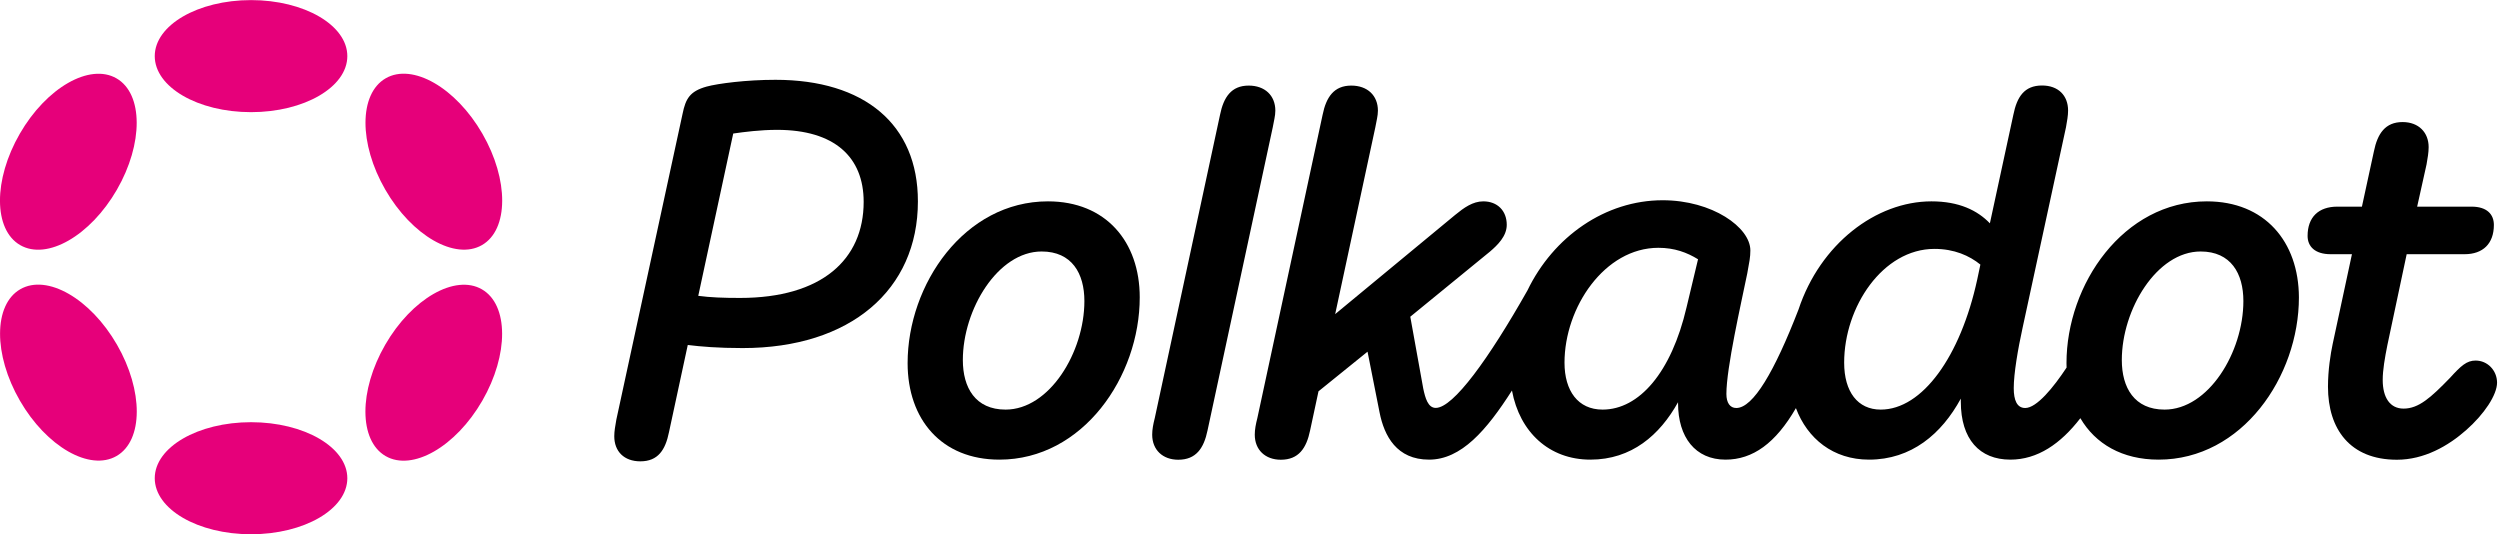
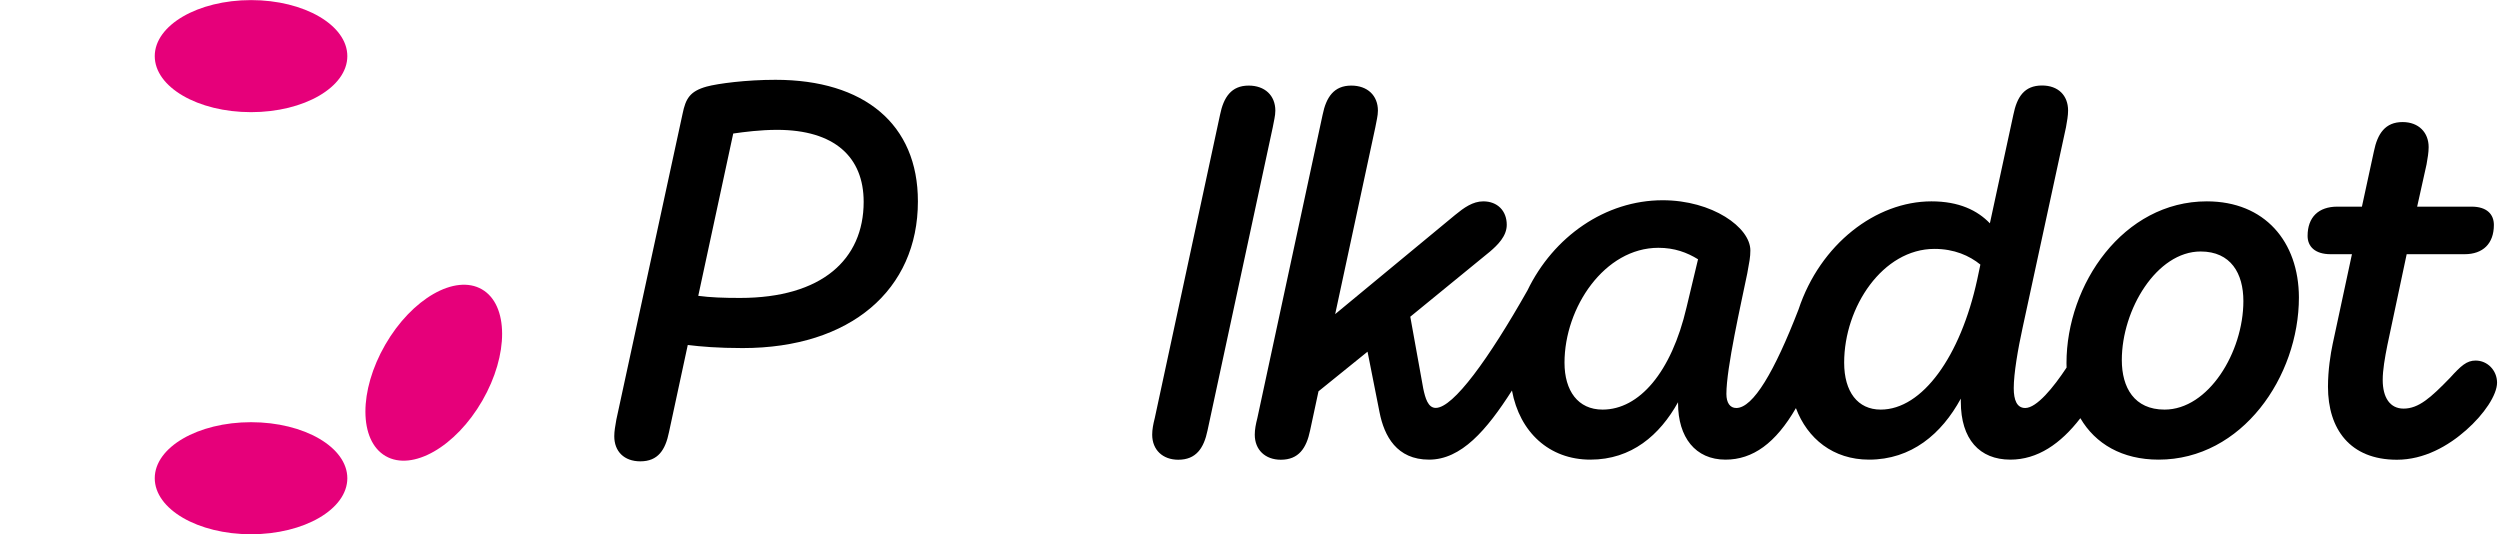
<svg xmlns="http://www.w3.org/2000/svg" width="131" height="28" viewBox="0 0 131 28" fill="none">
  <path d="M40.635 4.182C39.101 4.182 37.625 4.375 37.023 4.538C36.149 4.784 35.93 5.166 35.767 5.961L32.297 21.986C32.24 22.316 32.188 22.588 32.188 22.86C32.188 23.656 32.706 24.174 33.553 24.174C34.485 24.174 34.867 23.572 35.056 22.641L36.039 18.077C36.72 18.161 37.625 18.239 38.913 18.239C44.575 18.239 48.098 15.178 48.098 10.556C48.103 6.505 45.282 4.182 40.635 4.182ZM38.777 15.612C37.903 15.612 37.217 15.586 36.589 15.502L38.421 6.997C38.996 6.914 39.844 6.804 40.718 6.804C43.728 6.804 45.256 8.227 45.256 10.577C45.256 13.592 43.068 15.612 38.777 15.612Z" fill="black" />
  <path d="M129.721 18.893C129.255 18.893 128.957 19.166 128.381 19.799C127.371 20.84 126.738 21.411 125.948 21.411C125.236 21.411 124.854 20.835 124.854 19.909C124.854 19.391 124.964 18.757 125.1 18.077L126.11 13.32H129.145C130.103 13.32 130.679 12.77 130.679 11.786C130.679 11.237 130.323 10.828 129.506 10.828H126.659L127.151 8.615C127.209 8.285 127.261 7.987 127.261 7.709C127.261 6.945 126.743 6.396 125.895 6.396C124.99 6.396 124.582 6.997 124.393 7.929L123.765 10.828H122.478C121.494 10.828 120.918 11.378 120.918 12.362C120.918 12.911 121.3 13.32 122.122 13.32H123.242L122.232 18.025C122.122 18.543 121.986 19.391 121.986 20.265C121.986 22.479 123.137 24.09 125.597 24.09C127.02 24.09 128.276 23.379 129.234 22.531C130.166 21.709 130.846 20.699 130.846 20.045C130.841 19.412 130.349 18.893 129.721 18.893Z" fill="black" />
  <path d="M66.828 5.799C66.828 5.003 66.279 4.485 65.431 4.485C64.525 4.485 64.117 5.087 63.929 6.019L60.511 21.903C60.427 22.232 60.375 22.505 60.375 22.777C60.375 23.572 60.925 24.09 61.741 24.09C62.673 24.09 63.081 23.488 63.274 22.557L66.692 6.673C66.75 6.343 66.828 6.071 66.828 5.799Z" fill="black" />
  <path d="M115.637 10.551C111.262 10.551 108.284 14.9 108.284 19.029C108.284 19.108 108.284 19.186 108.289 19.26C107.603 20.301 106.724 21.379 106.122 21.379C105.688 21.379 105.52 20.971 105.52 20.338C105.52 19.574 105.74 18.286 105.986 17.166L108.258 6.668C108.315 6.338 108.368 6.066 108.368 5.794C108.368 4.998 107.849 4.48 107.002 4.48C106.07 4.48 105.688 5.082 105.5 6.013L104.27 11.702C103.615 11.022 102.652 10.551 101.208 10.551C98.303 10.551 95.378 12.786 94.242 16.219C92.986 19.464 91.866 21.379 90.981 21.379C90.652 21.379 90.463 21.107 90.463 20.642C90.463 19.276 91.227 15.936 91.557 14.325C91.667 13.723 91.719 13.477 91.719 13.121C91.719 11.917 89.725 10.493 87.124 10.493C84.12 10.493 81.399 12.399 80.038 15.219C78.012 18.799 76.154 21.374 75.233 21.374C74.825 21.374 74.684 20.856 74.579 20.364L73.899 16.596L78.081 13.178C78.463 12.849 78.954 12.383 78.954 11.781C78.954 11.043 78.463 10.551 77.725 10.551C77.175 10.551 76.715 10.881 76.249 11.263L69.963 16.46L72.067 6.673C72.125 6.343 72.203 6.071 72.203 5.799C72.203 5.003 71.654 4.485 70.806 4.485C69.9 4.485 69.492 5.087 69.304 6.019L65.886 21.903C65.802 22.233 65.75 22.505 65.75 22.777C65.75 23.572 66.299 24.09 67.116 24.09C68.048 24.09 68.456 23.489 68.649 22.557L69.089 20.505L71.659 18.428L72.287 21.599C72.533 22.855 73.192 24.085 74.883 24.085C76.568 24.085 77.897 22.547 79.227 20.463C79.63 22.646 81.179 24.085 83.335 24.085C85.496 24.085 86.972 22.798 87.93 21.076V21.133C87.93 22.913 88.836 24.085 90.416 24.085C91.85 24.085 93.043 23.222 94.106 21.385C94.708 22.986 96.058 24.085 97.937 24.085C100.151 24.085 101.737 22.745 102.747 20.887V21.05C102.747 23.018 103.731 24.085 105.343 24.085C106.766 24.085 107.975 23.258 109.011 21.913C109.796 23.258 111.204 24.085 113.109 24.085C117.485 24.085 120.463 19.736 120.463 15.581C120.452 12.66 118.673 10.551 115.637 10.551ZM88.375 16.104C87.579 19.521 85.889 21.463 83.974 21.463C82.686 21.463 81.98 20.479 81.98 19.003C81.98 16.104 84.084 12.985 86.899 12.985C87.747 12.985 88.401 13.231 88.977 13.586L88.375 16.104ZM103.605 14.654C102.731 18.674 100.732 21.463 98.549 21.463C97.346 21.463 96.634 20.532 96.634 19.003C96.634 16.078 98.659 13.042 101.365 13.042C102.406 13.042 103.197 13.398 103.772 13.864L103.605 14.654ZM113.423 21.463C111.837 21.463 111.183 20.312 111.183 18.867C111.183 16.214 113.015 13.178 115.313 13.178C116.898 13.178 117.553 14.33 117.553 15.774C117.553 18.459 115.721 21.463 113.423 21.463Z" fill="black" />
-   <path d="M54.912 10.551C50.536 10.551 47.559 14.9 47.559 19.029C47.559 21.981 49.338 24.085 52.368 24.085C56.744 24.085 59.722 19.736 59.722 15.581C59.722 12.66 57.942 10.551 54.912 10.551ZM52.693 21.463C51.107 21.463 50.453 20.312 50.453 18.867C50.453 16.214 52.285 13.178 54.582 13.178C56.168 13.178 56.822 14.33 56.822 15.774C56.822 18.459 54.99 21.463 52.693 21.463Z" fill="black" />
  <path d="M13.155 5.877C15.941 5.877 18.2 4.563 18.2 2.941C18.2 1.32 15.941 0.005 13.155 0.005C10.368 0.005 8.109 1.32 8.109 2.941C8.109 4.563 10.368 5.877 13.155 5.877Z" fill="#E6007A" />
  <path d="M13.155 27.995C15.941 27.995 18.2 26.68 18.2 25.059C18.2 23.437 15.941 22.123 13.155 22.123C10.368 22.123 8.109 23.437 8.109 25.059C8.109 26.68 10.368 27.995 13.155 27.995Z" fill="#E6007A" />
-   <path d="M6.124 9.943C7.517 7.53 7.508 4.916 6.104 4.106C4.699 3.295 2.431 4.594 1.038 7.007C-0.355 9.42 -0.346 12.033 1.058 12.844C2.463 13.655 4.73 12.356 6.124 9.943Z" fill="#E6007A" />
  <path d="M25.272 20.998C26.665 18.585 26.656 15.972 25.252 15.161C23.848 14.35 21.58 15.649 20.187 18.062C18.794 20.475 18.802 23.088 20.207 23.899C21.611 24.71 23.879 23.411 25.272 20.998Z" fill="#E6007A" />
-   <path d="M6.107 23.895C7.512 23.084 7.521 20.47 6.127 18.057C4.734 15.644 2.466 14.345 1.062 15.156C-0.342 15.967 -0.351 18.58 1.042 20.993C2.435 23.407 4.703 24.705 6.107 23.895Z" fill="#E6007A" />
-   <path d="M25.256 12.842C26.66 12.031 26.669 9.417 25.276 7.004C23.883 4.591 21.615 3.292 20.211 4.103C18.806 4.914 18.797 7.527 20.191 9.94C21.584 12.354 23.852 13.652 25.256 12.842Z" fill="#E6007A" />
</svg>